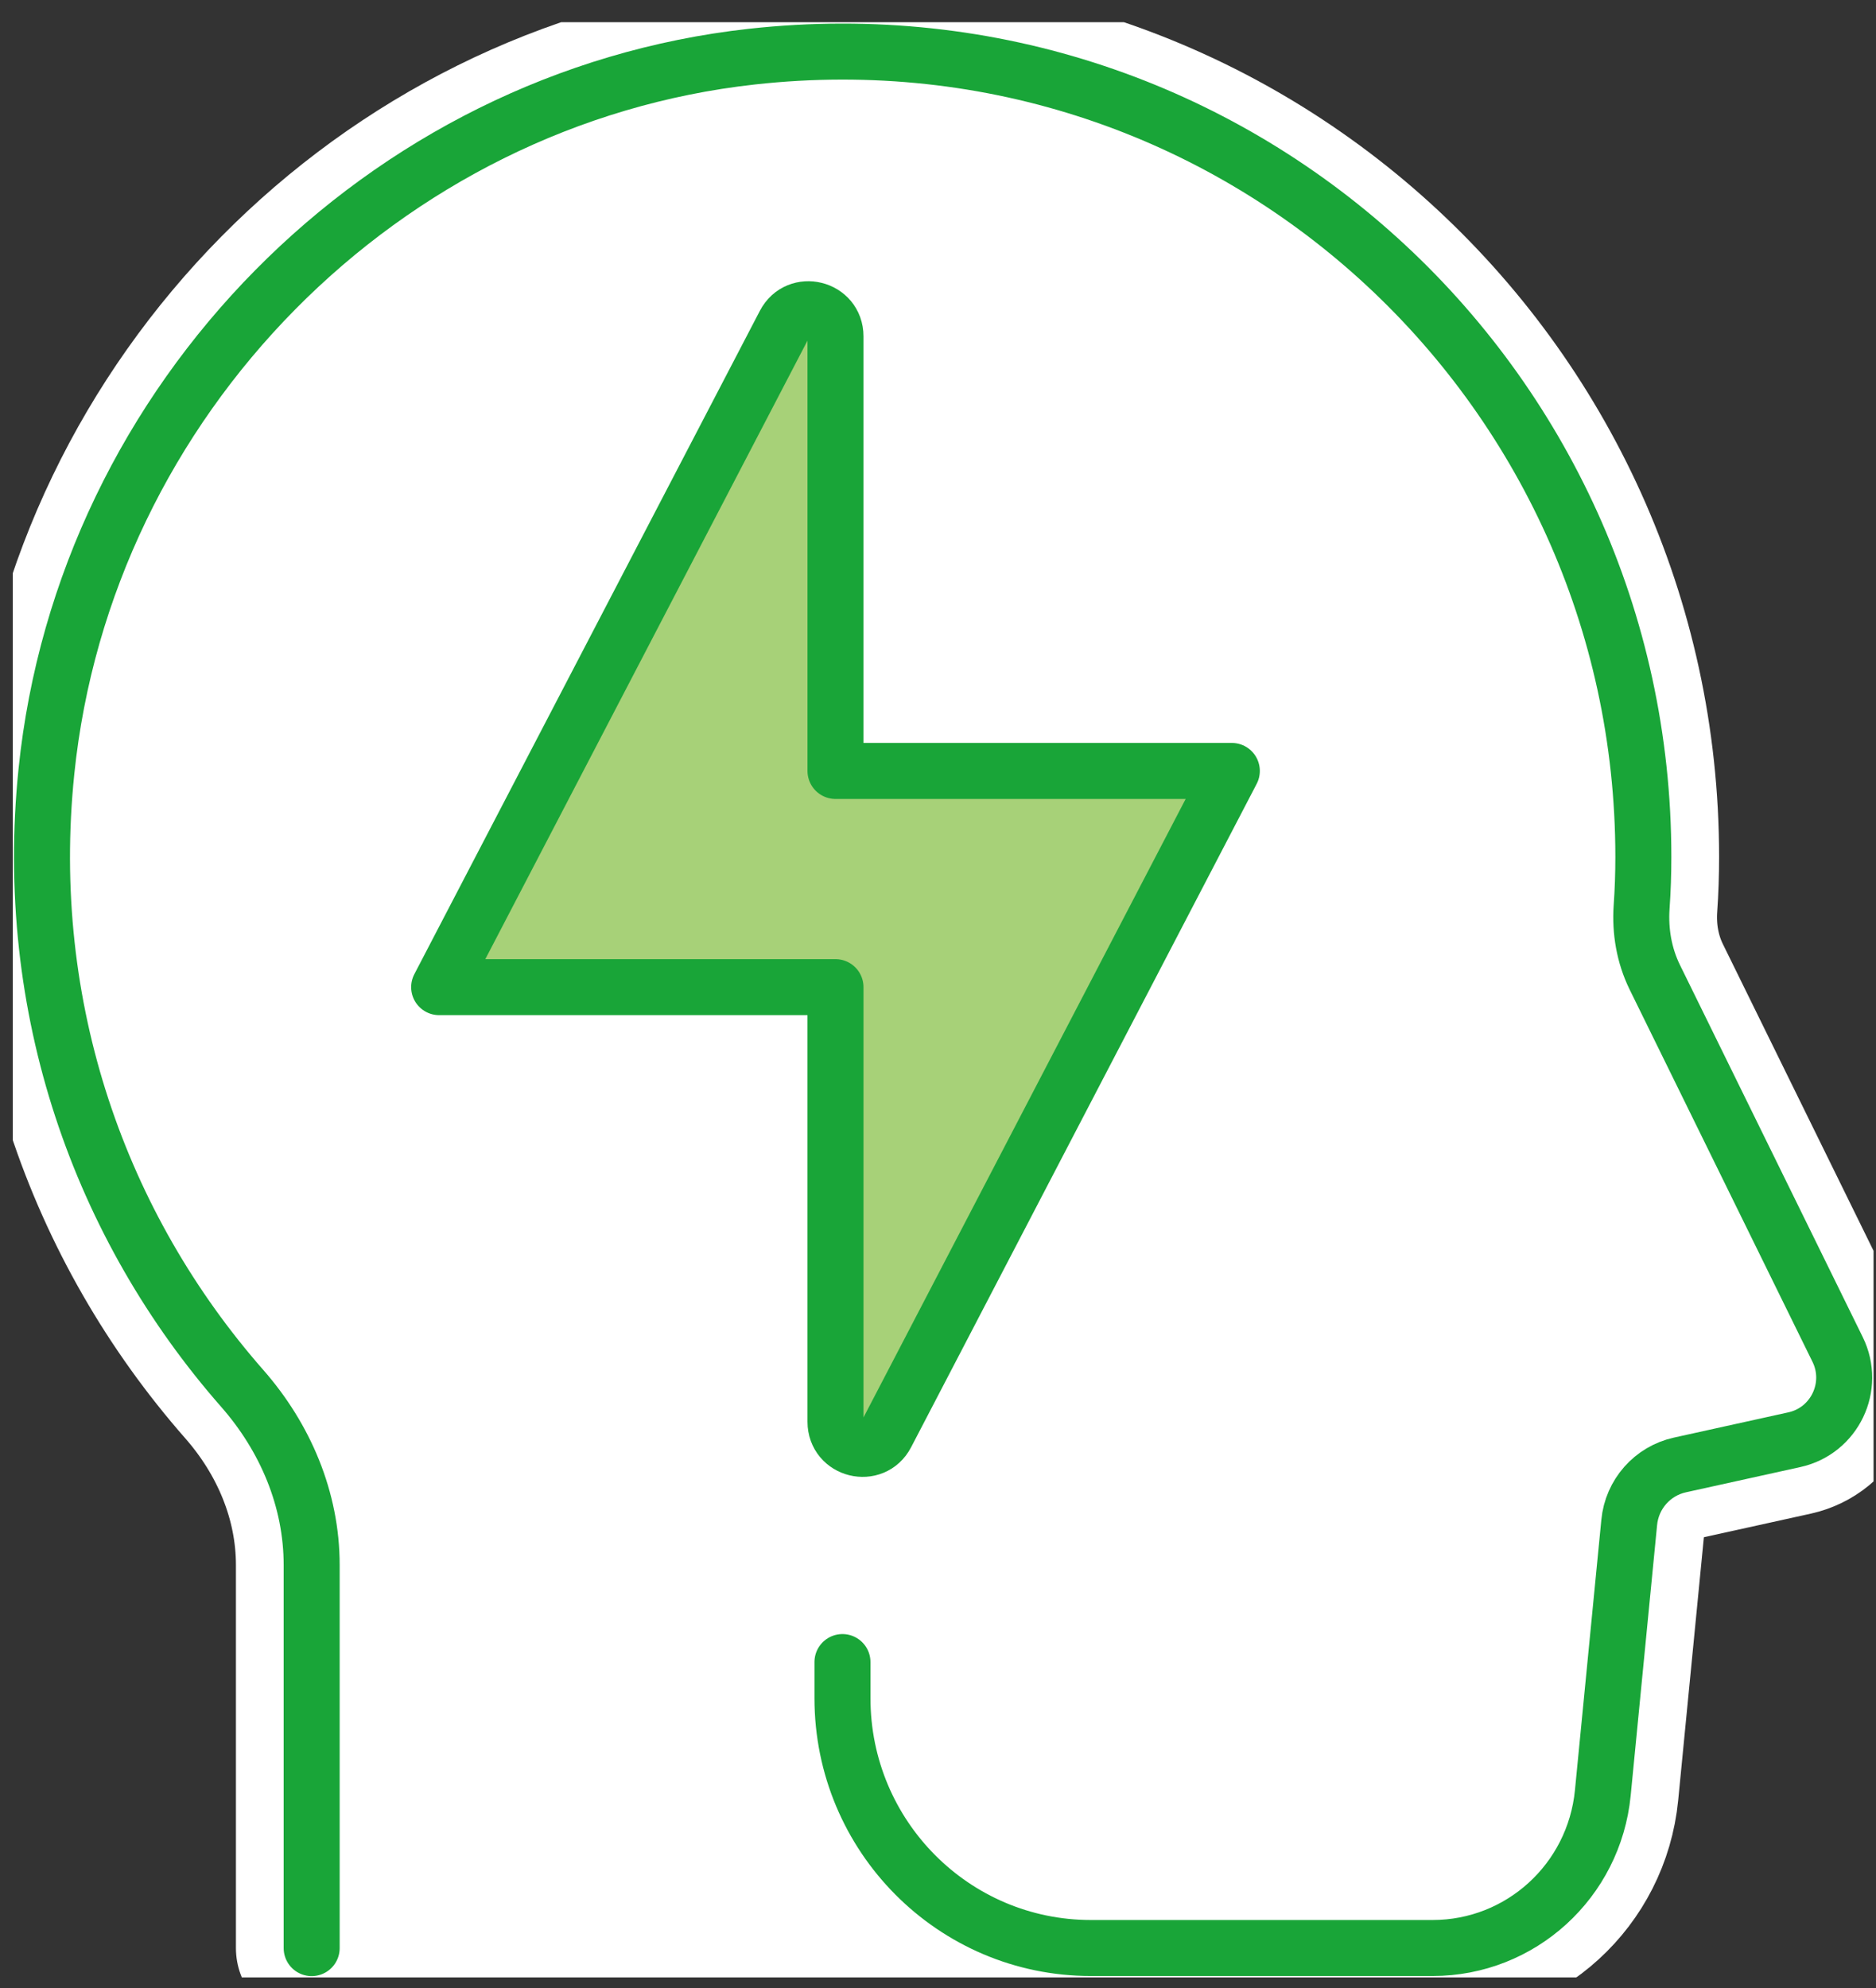
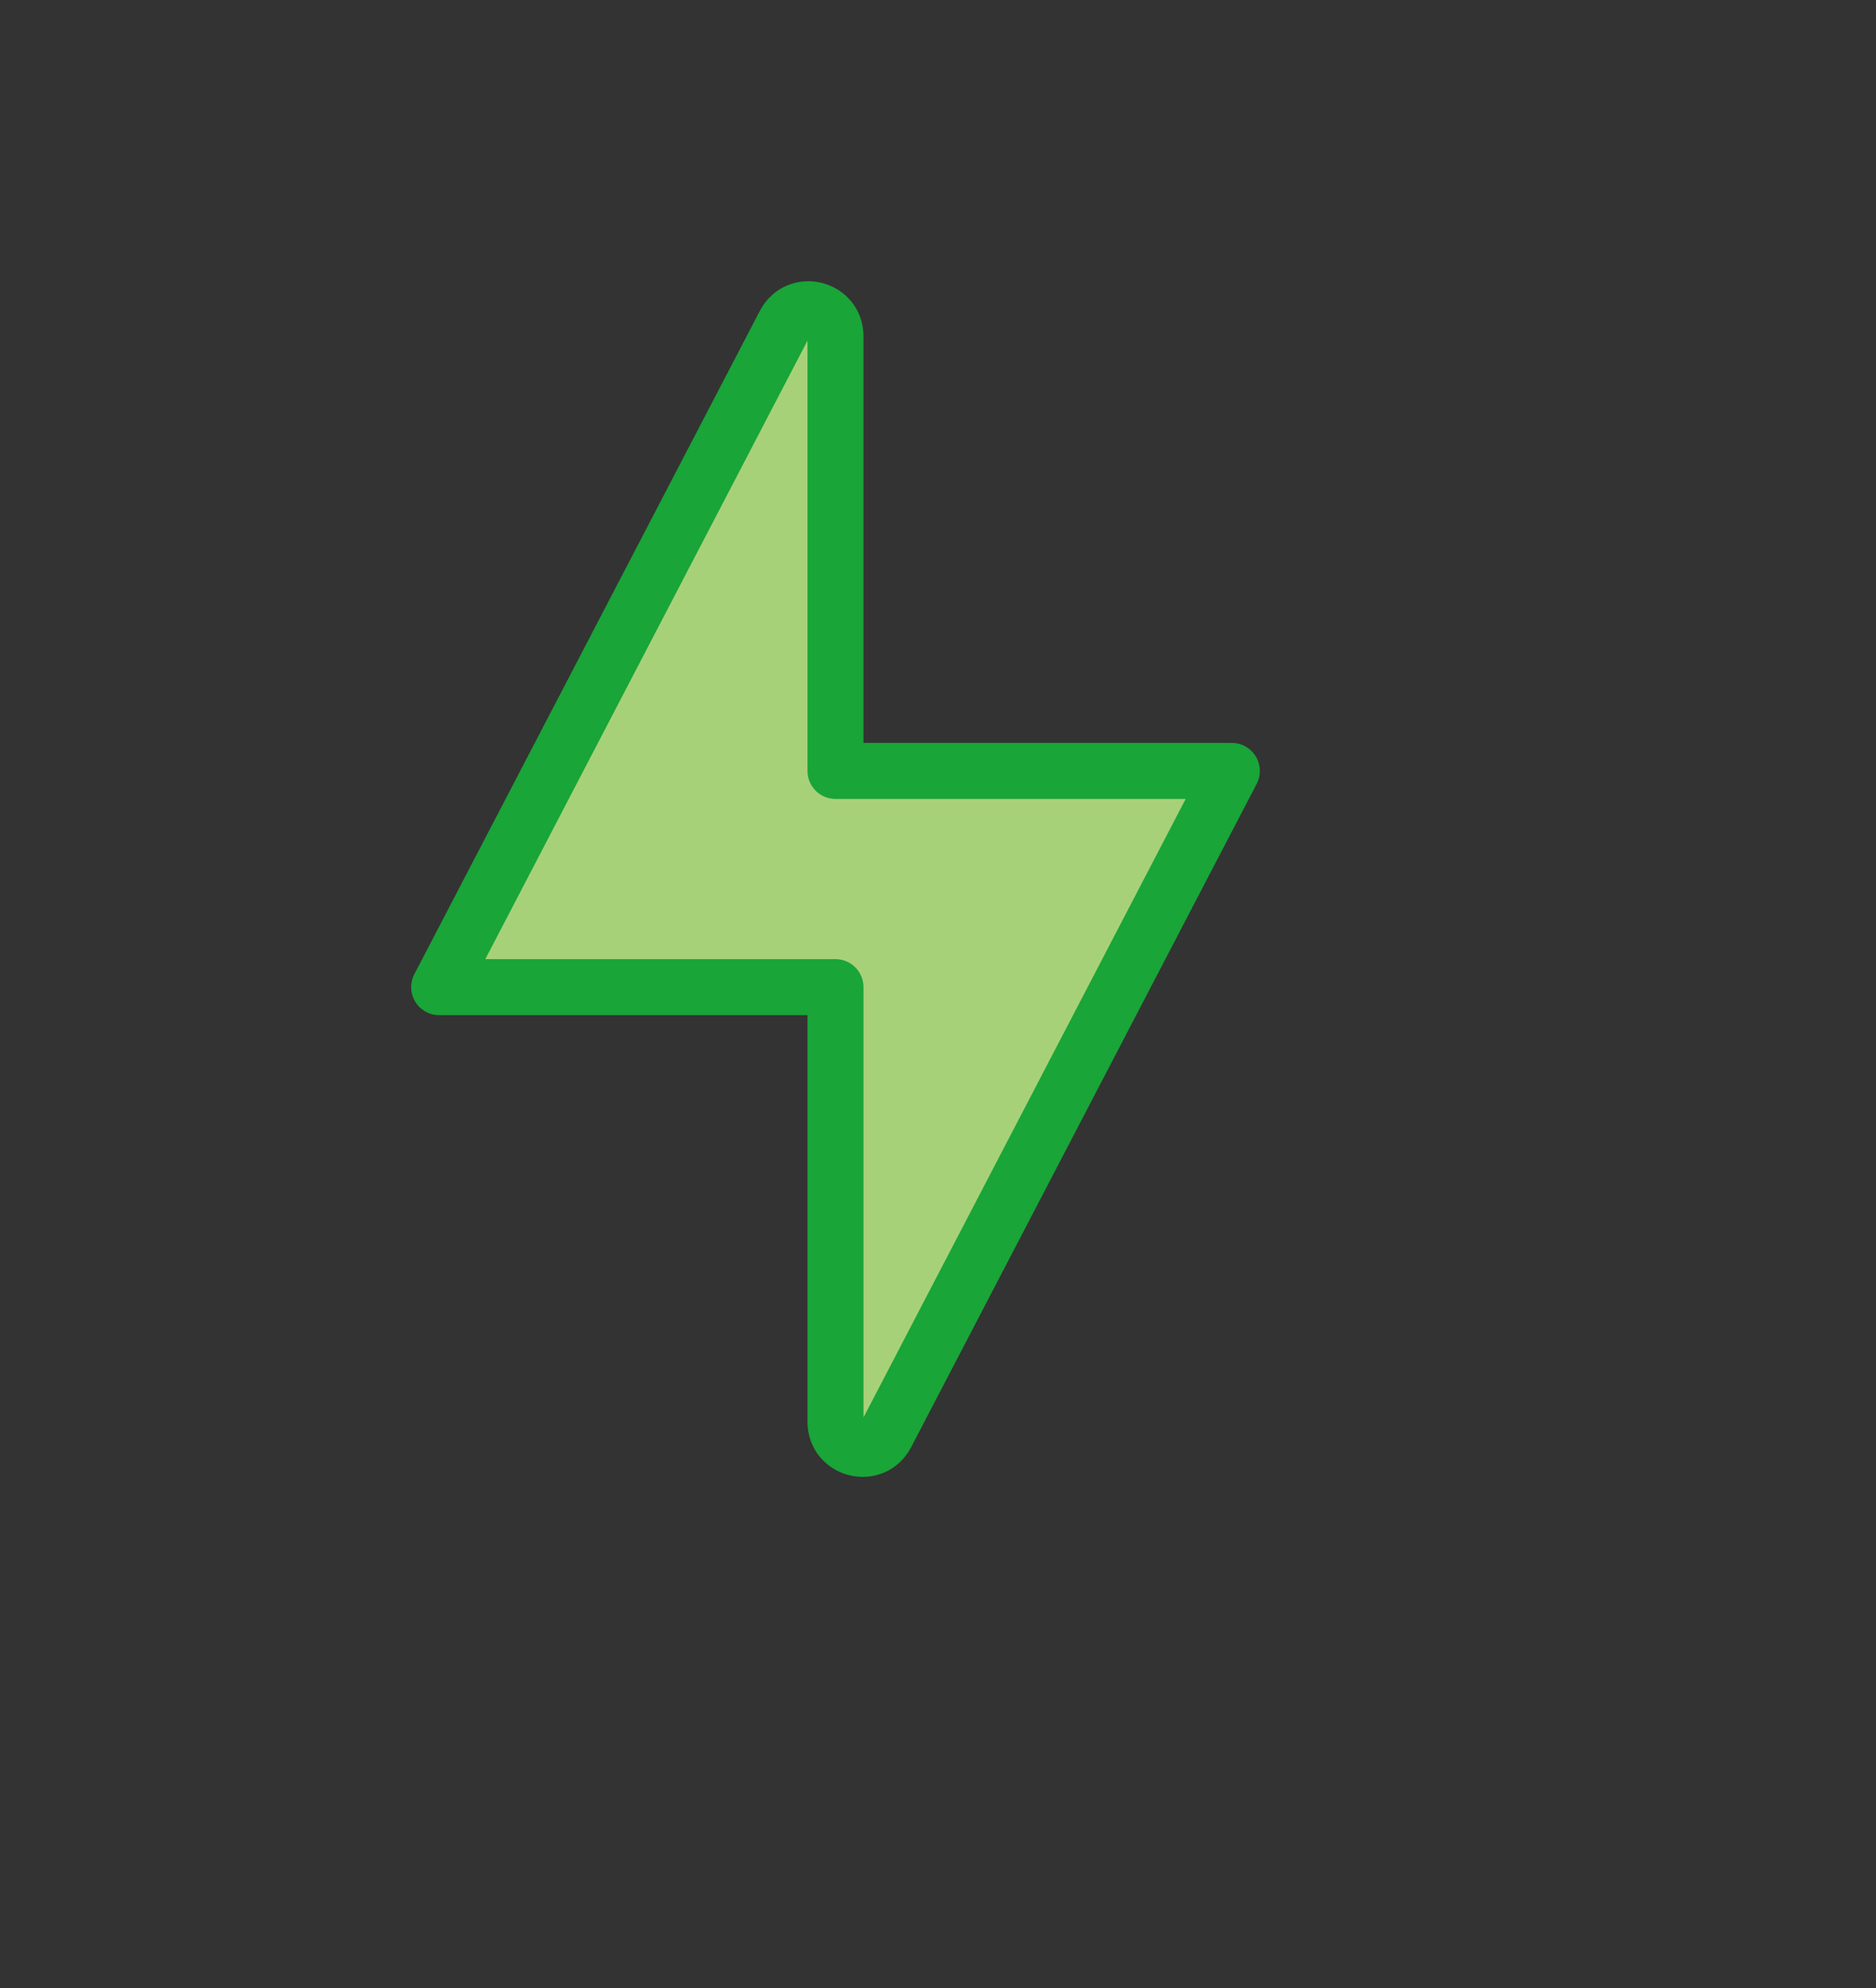
<svg xmlns="http://www.w3.org/2000/svg" width="67" height="71" viewBox="0 0 67 71" fill="none">
  <rect x="0" y="0" width="67" height="71" fill="#333333" stroke="none" />
  <g clip-path="url(#clip0_108_4033)">
-     <path d="M11.131 69.569V55.888C11.131 53.545 10.191 51.334 8.647 49.576C3.591 43.814 0.784 36.02 1.658 27.547C3.021 14.277 13.672 3.478 26.857 2.022C44.1 0.116 58.691 13.642 58.691 30.599C58.691 31.203 58.671 31.803 58.629 32.395C58.571 33.255 58.718 34.114 59.095 34.889L65.629 48.19C66.28 49.511 65.522 51.094 64.089 51.412L60 52.314C59.014 52.531 58.282 53.359 58.186 54.37L57.243 64.027C56.935 67.172 54.309 69.565 51.166 69.565H11.131V69.569Z" fill="white" stroke="white" stroke-width="5.41" stroke-linecap="round" stroke-linejoin="round" />
-     <path d="M11.131 69.569V55.888C11.131 53.545 10.191 51.334 8.647 49.576C3.591 43.814 0.784 36.02 1.658 27.547C3.021 14.277 13.672 3.478 26.857 2.022C44.1 0.116 58.691 13.642 58.691 30.599C58.691 31.203 58.671 31.803 58.629 32.395C58.571 33.255 58.718 34.114 59.095 34.889L65.629 48.19C66.28 49.511 65.522 51.094 64.089 51.412L60 52.314C59.014 52.531 58.282 53.359 58.186 54.37L57.243 64.027C56.935 67.172 54.309 69.565 51.166 69.565H38.96C34.058 69.565 30.088 65.569 30.088 60.643V59.354" stroke="#19A538" stroke-width="2" stroke-linecap="round" stroke-linejoin="round" />
    <path d="M43.994 27.531H29.839V12.011C29.839 11.001 28.491 10.668 28.025 11.562L15.684 35.252H29.839V50.772C29.839 51.783 31.186 52.116 31.652 51.222L43.994 27.531Z" fill="#A7D178" stroke="#19A538" stroke-width="2" stroke-linecap="round" stroke-linejoin="round" />
  </g>
  <defs>
    <clipPath id="clip0_108_4033">
      <rect width="66.455" height="69.82" fill="white" transform="translate(0.457 0.794)" />
    </clipPath>
  </defs>
</svg>